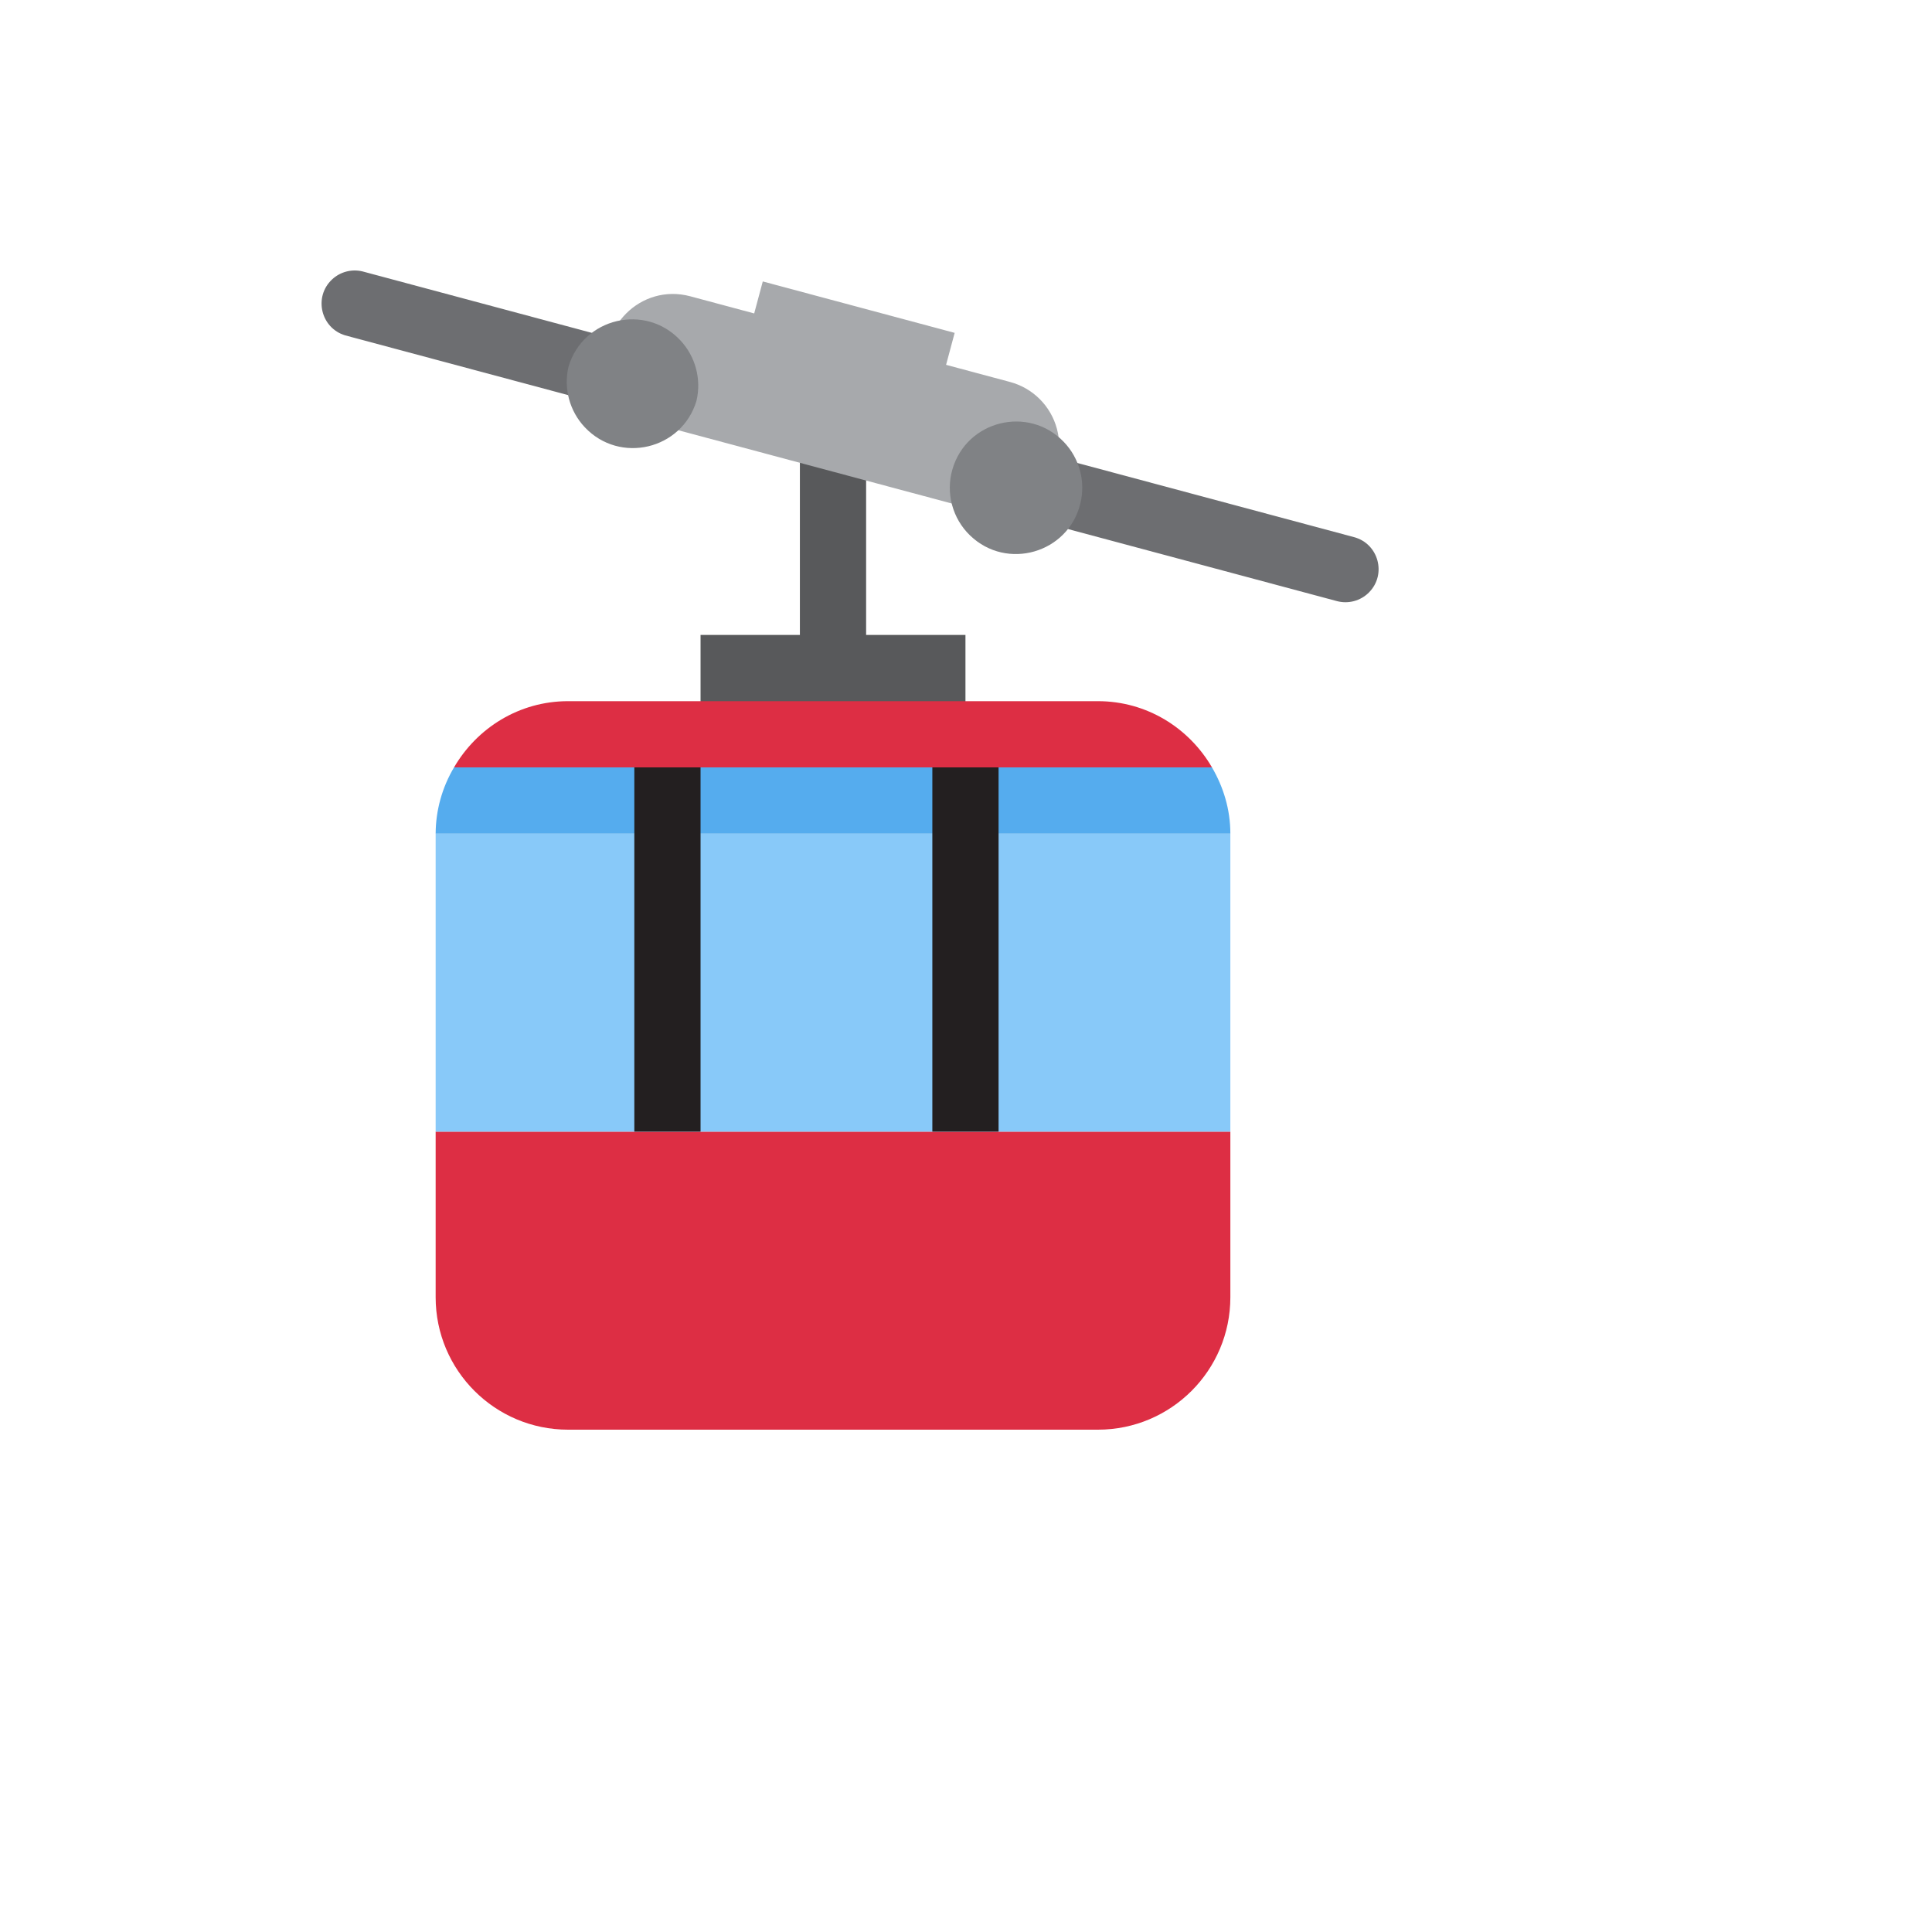
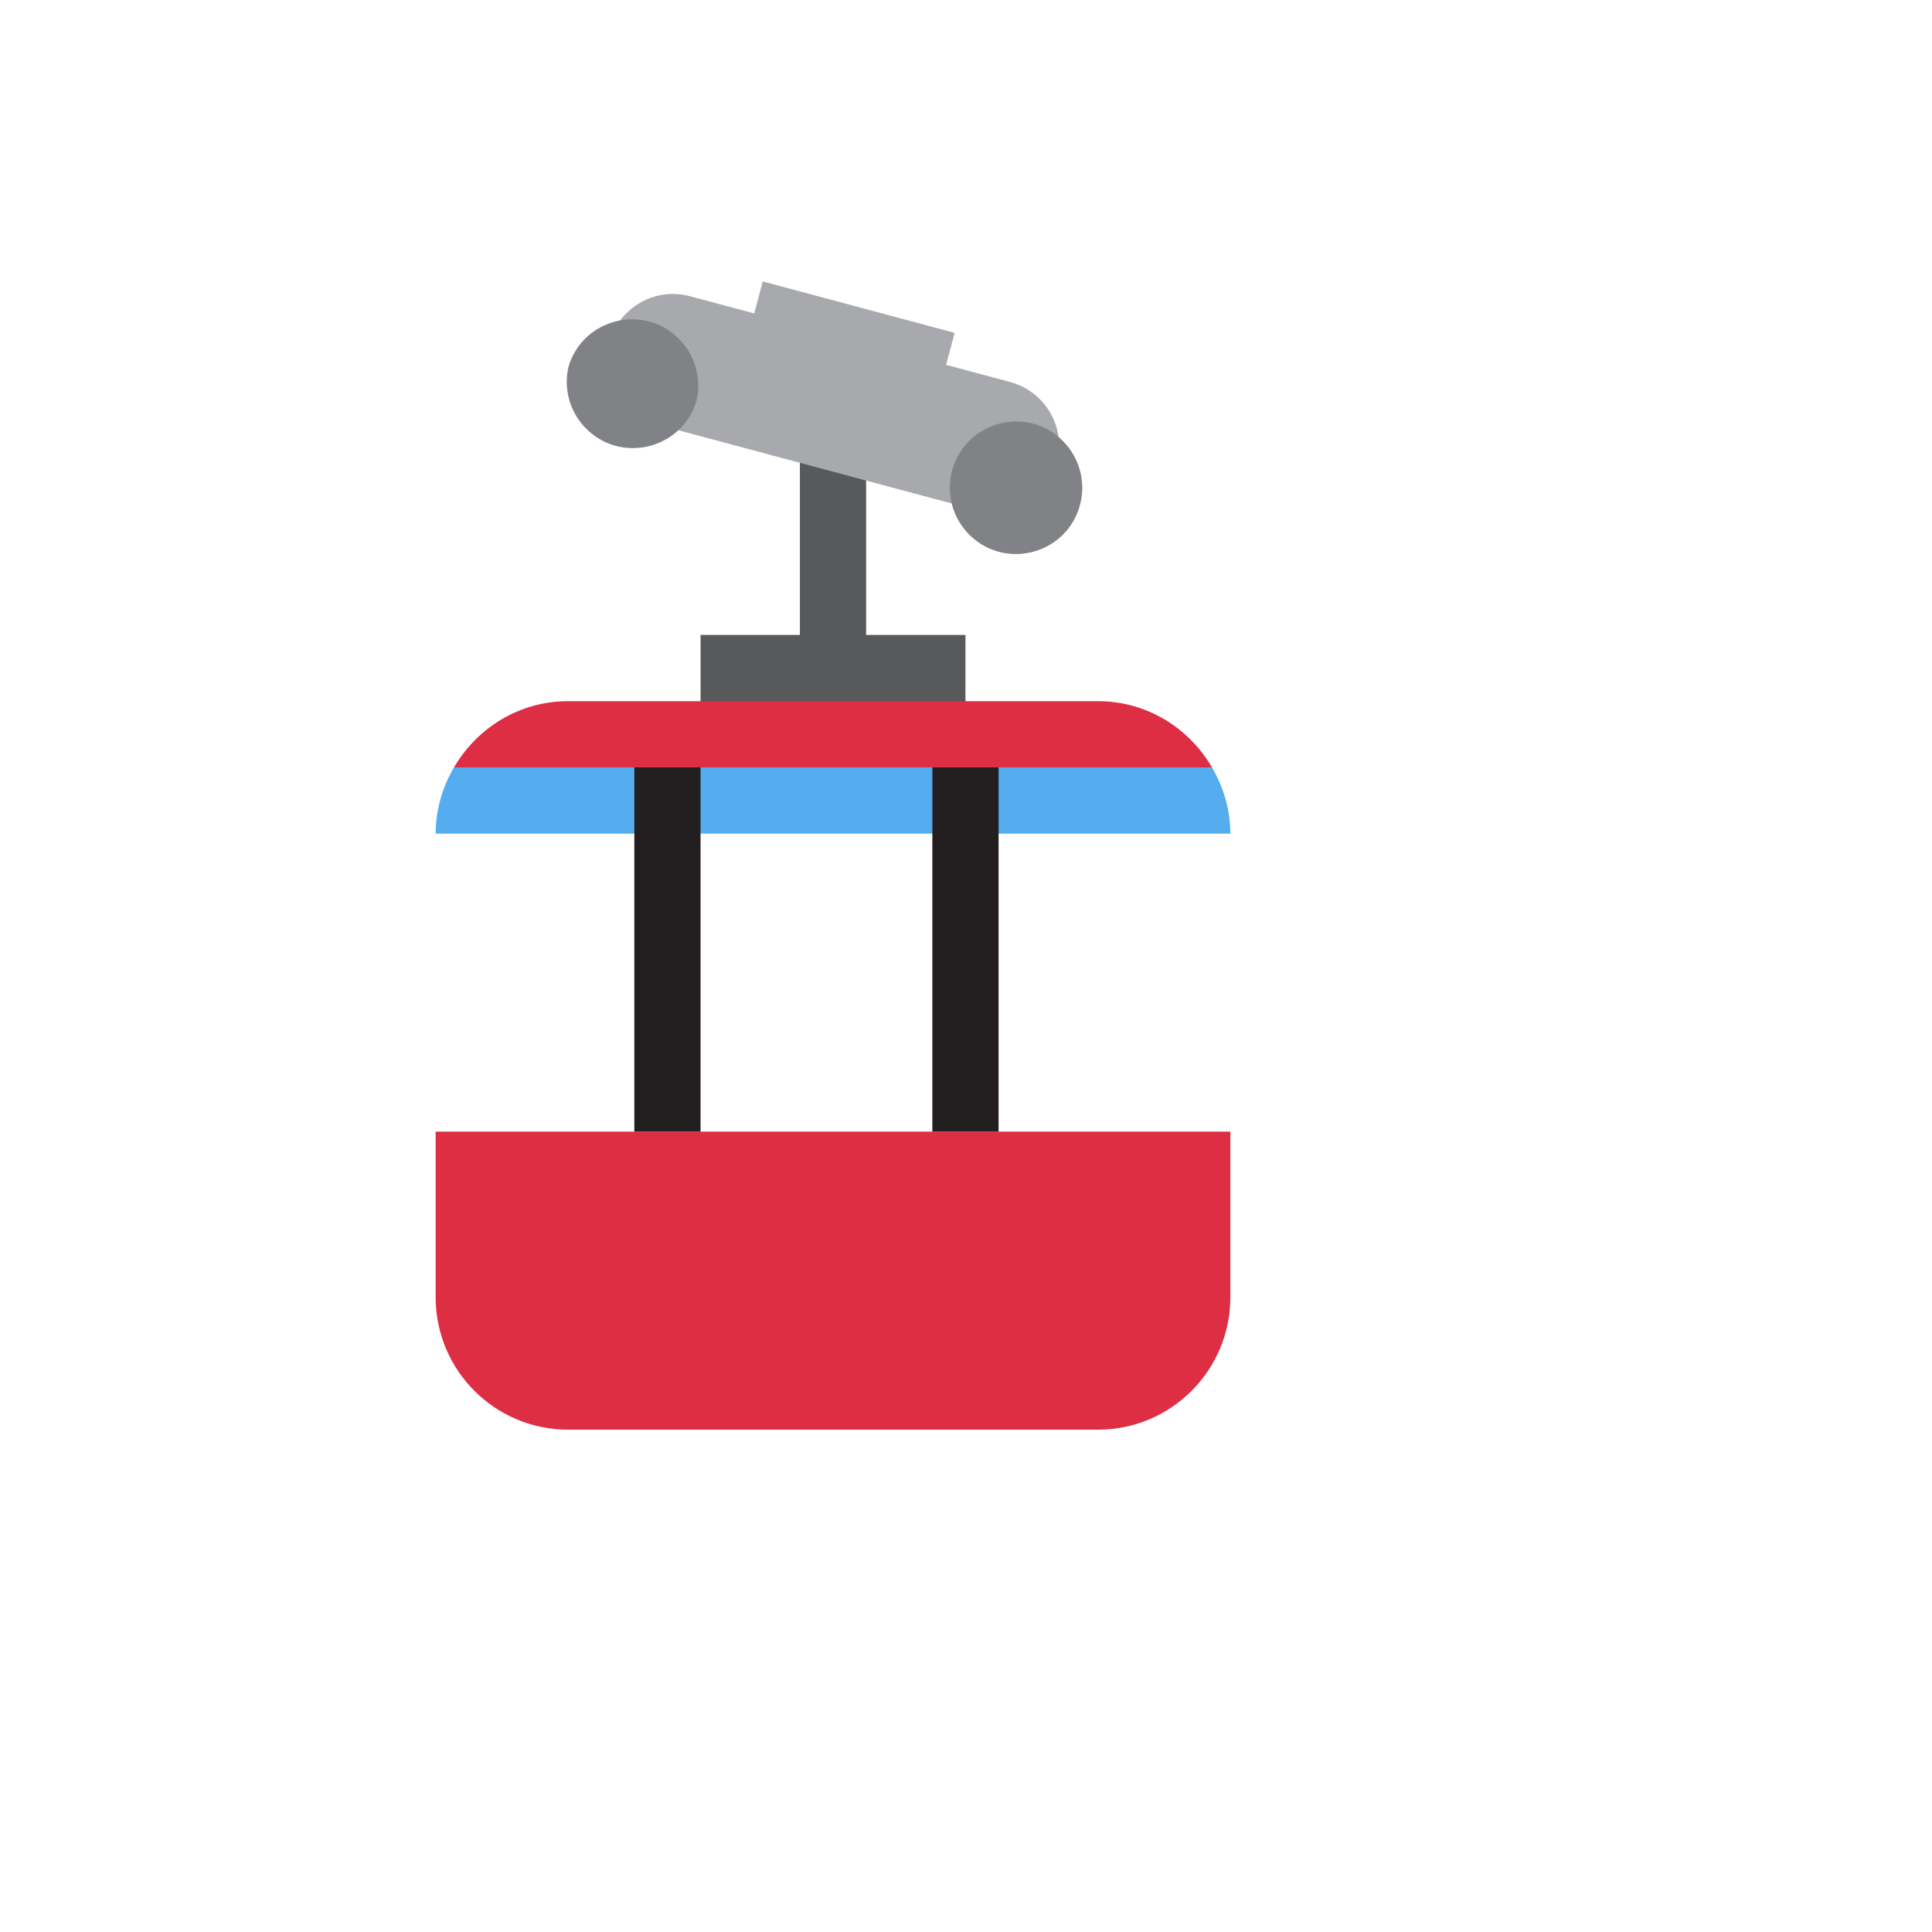
<svg xmlns="http://www.w3.org/2000/svg" version="1.1" width="100%" height="100%" id="svgWorkerArea" viewBox="-25 -25 625 625" style="background: white;">
  <defs id="defsdoc">
    <pattern id="patternBool" x="0" y="0" width="10" height="10" patternUnits="userSpaceOnUse" patternTransform="rotate(35)">
-       <circle cx="5" cy="5" r="4" style="stroke: none;fill: #ff000070;" />
-     </pattern>
+       </pattern>
  </defs>
  <g id="fileImp-900307656" class="cosito">
    <path id="pathImp-776043546" fill="#58595B" class="grouped" d="M255.188 180.403C255.188 180.403 255.188 105.416 255.188 105.416 255.188 105.416 233.764 105.416 233.764 105.416 233.764 105.416 233.764 180.403 233.764 180.403 233.764 180.403 201.628 180.403 201.628 180.403 201.628 180.403 201.628 212.54 201.628 212.54 201.628 212.54 287.324 212.54 287.324 212.54 287.324 212.54 287.324 180.403 287.324 180.403 287.324 180.403 255.188 180.403 255.188 180.403" />
-     <path id="pathImp-466358584" fill="#6D6E71" class="grouped" d="M407.438 169.444C407.438 169.444 86.688 83.498 86.688 83.498 78.778 81.137 76.39 71.1 82.389 65.43 85.017 62.947 88.72 61.955 92.237 62.791 92.237 62.791 412.976 148.748 412.976 148.748 420.952 150.842 423.669 160.785 417.867 166.645 415.149 169.39 411.164 170.459 407.438 169.444 407.438 169.444 407.438 169.444 407.438 169.444" />
    <path id="pathImp-401226859" fill="#A7A9AC" class="grouped" d="M301.764 98.571C301.764 98.571 281.057 93.022 281.057 93.022 281.057 93.022 283.832 82.684 283.832 82.684 283.832 82.684 221.756 66.048 221.756 66.048 221.756 66.048 218.981 76.396 218.981 76.396 218.981 76.396 198.286 70.847 198.286 70.847 182.354 66.575 167.772 81.152 172.039 97.086 174.02 104.481 179.794 110.257 187.188 112.24 187.188 112.24 290.666 139.963 290.666 139.963 306.598 144.235 321.179 129.658 316.913 113.724 314.932 106.33 309.157 100.553 301.764 98.571 301.764 98.571 301.764 98.571 301.764 98.571" />
    <path id="pathImp-162409450" fill="#808285" class="grouped" d="M200.31 104.677C195.567 120.482 175.494 125.224 164.179 113.214 159.24 107.972 157.264 100.6 158.919 93.589 163.662 77.784 183.736 73.042 195.051 85.052 199.989 90.294 201.965 97.666 200.31 104.677 200.31 104.677 200.31 104.677 200.31 104.677M324.484 137.939C320.525 153.949 300.719 159.67 288.834 148.237 283.103 142.724 280.897 134.49 283.103 126.851 287.68 111.007 307.692 106.056 319.126 117.942 324.227 123.246 326.25 130.796 324.484 137.939 324.484 137.939 324.484 137.939 324.484 137.939" />
    <path id="pathImp-232652003" fill="#DD2E44" class="grouped" d="M115.932 394.65C115.932 418.315 135.116 437.5 158.78 437.5 158.78 437.5 330.172 437.5 330.172 437.5 353.836 437.5 373.02 418.315 373.02 394.65 373.02 394.65 373.02 341.089 373.02 341.089 373.02 341.089 115.932 341.089 115.932 341.089 115.932 341.089 115.932 394.65 115.932 394.65 115.932 394.65 115.932 394.65 115.932 394.65M330.172 201.827C330.172 201.827 158.78 201.827 158.78 201.827 142.958 201.827 129.3 210.494 121.877 223.252 121.877 223.252 367.075 223.252 367.075 223.252 359.651 210.494 345.994 201.827 330.172 201.827 330.172 201.827 330.172 201.827 330.172 201.827" />
-     <path id="pathImp-150158787" fill="#88C9F9" class="grouped" d="M115.932 244.677C115.932 244.677 373.02 244.677 373.02 244.677 373.02 244.677 373.02 341.089 373.02 341.089 373.02 341.089 115.932 341.089 115.932 341.089 115.932 341.089 115.932 244.677 115.932 244.677" />
    <path id="pathImp-566043681" fill="#55ACEE" class="grouped" d="M121.877 223.252C118.023 229.737 115.97 237.133 115.932 244.677 115.932 244.677 373.02 244.677 373.02 244.677 373.02 236.835 370.76 229.572 367.075 223.252 367.075 223.252 121.877 223.252 121.877 223.252 121.877 223.252 121.877 223.252 121.877 223.252" />
    <path id="pathImp-466376871" fill="#231F20" class="grouped" d="M180.204 223.252C180.204 223.252 201.628 223.252 201.628 223.252 201.628 223.252 201.628 341.089 201.628 341.089 201.628 341.089 180.204 341.089 180.204 341.089 180.204 341.089 180.204 223.252 180.204 223.252M276.612 223.252C276.612 223.252 298.036 223.252 298.036 223.252 298.036 223.252 298.036 341.089 298.036 341.089 298.036 341.089 276.612 341.089 276.612 341.089 276.612 341.089 276.612 223.252 276.612 223.252" />
  </g>
</svg>